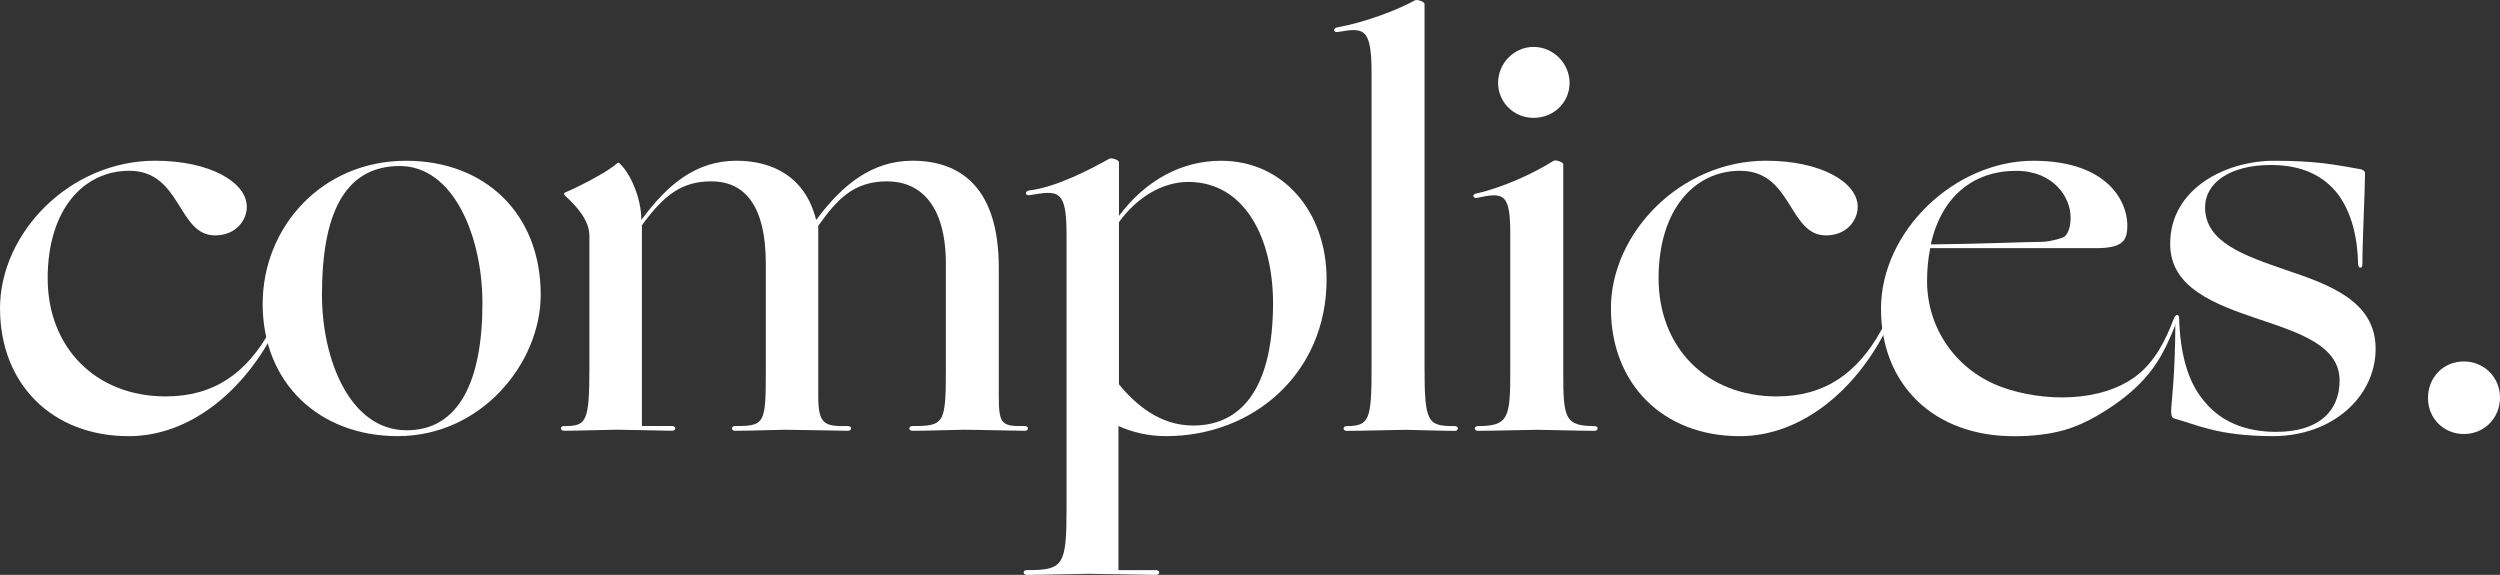
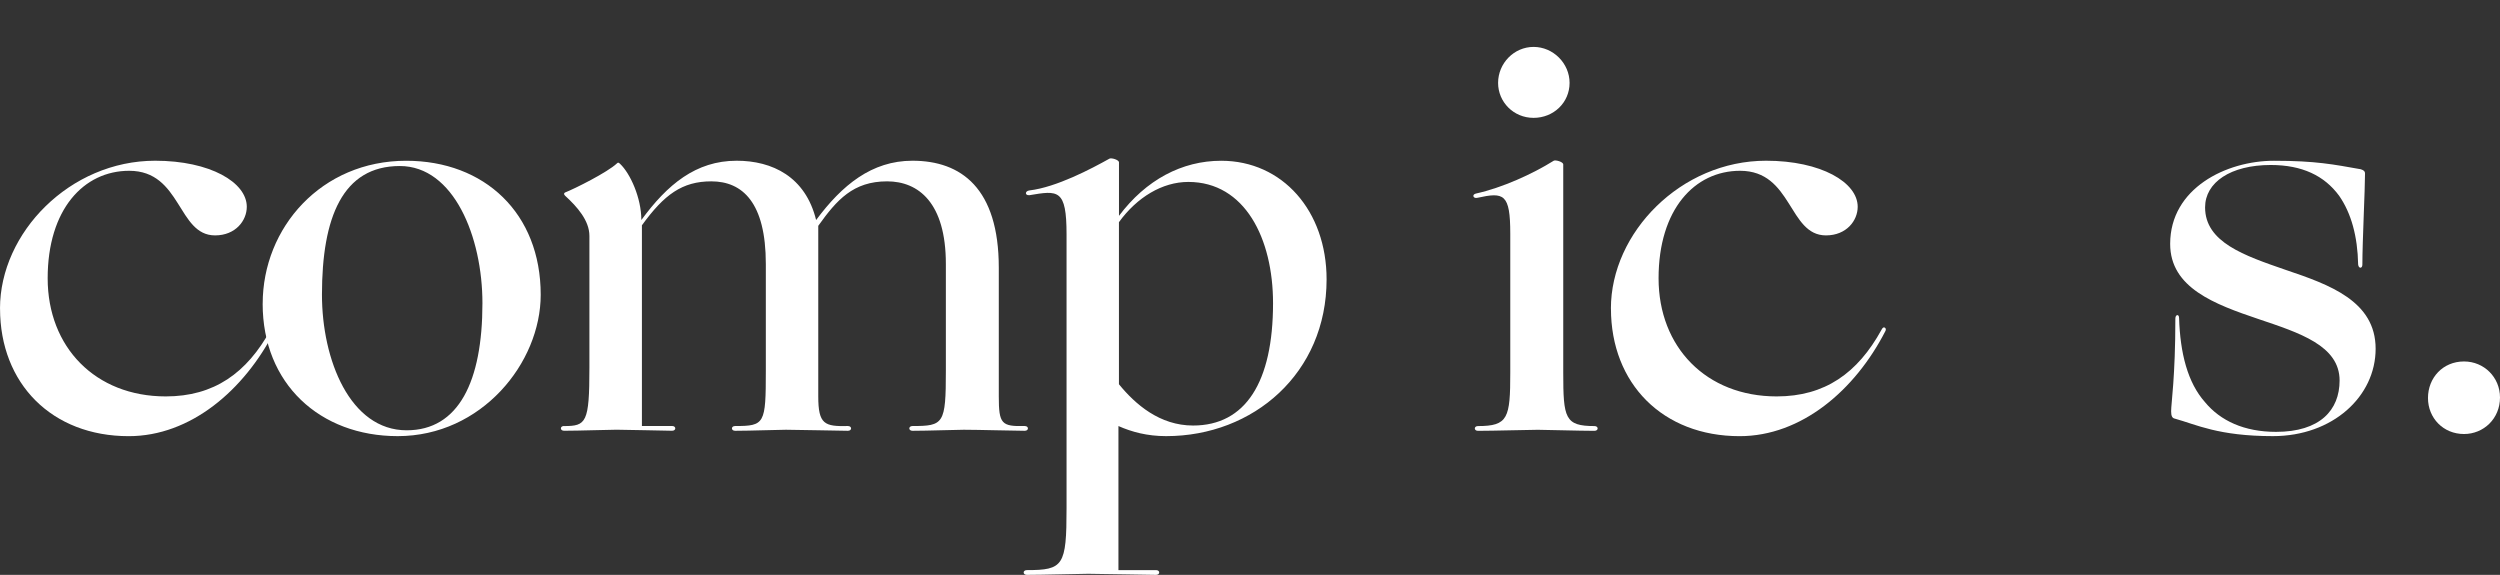
<svg xmlns="http://www.w3.org/2000/svg" viewBox="0 0 698.07 160.52" data-name="Ebene 2" id="Ebene_2">
  <rect x="0" y="0" width="698.07" height="160.52" fill="#333333" stroke="none" />
  <defs>
    <style>
      .cls-1 {
        fill: #fff;
        stroke-width: 0px;
      }
    </style>
  </defs>
  <g data-name="Ebene 1" id="Ebene_1-2">
    <g>
      <path d="M0,86.14c0-21.15,19.52-41.26,43.33-41.26,15.38,0,25.58,6.06,25.58,12.86,0,3.84-3.11,7.99-8.87,7.99-10.5,0-9.32-18.04-23.96-18.04-12.72,0-22.77,10.79-22.77,30.02s13.31,32.98,32.98,32.98c13.46,0,22.62-6.51,29.28-18.63.3-.59.59-.74.89-.59.29.15.44.59.15,1.04-8.43,16.41-23.36,29.28-40.67,29.28C14.5,121.79.01,107.15.01,86.15h-.01Z" class="cls-1" />
      <path d="M73.35,84.81c0-21.29,16.41-39.92,40.07-39.92,21.88,0,37.56,14.64,37.56,37.41,0,19.08-16.56,39.48-39.93,39.48-21.74,0-37.71-14.64-37.71-36.97h0ZM134.71,84.66c0-18.48-7.99-38.3-23.07-38.3-15.97,0-21.74,14.34-21.74,35.93,0,18.19,7.84,37.86,23.66,37.86,14.49,0,21.15-13.6,21.15-35.49Z" class="cls-1" />
      <path d="M157.48,118.97c6.21,0,7.1-.89,7.1-16.27v-36.82c0-4.29-3.4-8.13-6.8-11.24-.44-.44-.29-.74,0-.89,2.66-1.04,11.83-5.62,14.49-8.13.29-.29.44-.29.89.15,2.81,2.66,5.92,9.46,5.92,15.67,7.25-9.91,15.23-16.56,26.62-16.56,9.91,0,19.22,4.44,22.18,16.56,7.25-9.76,15.53-16.56,26.91-16.56,13.6,0,24.1,7.69,24.1,29.87v35.93c0,7.69.74,8.43,7.25,8.28,1.18,0,1.18,1.33,0,1.33-2.81,0-13.01-.29-17.01-.29-2.22,0-10.05.29-14.34.29-1.18,0-1.18-1.33,0-1.33,8.72,0,9.32-.59,9.32-15.38v-29.87c0-17.15-7.69-23.07-16.41-23.07-9.46,0-14.05,5.17-19.22,12.42v47.62c0,7.84,1.77,8.43,8.28,8.28,1.18,0,1.18,1.33,0,1.33s-14.94-.29-17.3-.29c-2.22,0-9.91.29-14.2.29-1.18,0-1.18-1.33,0-1.33,8.28,0,8.58-.59,8.58-15.38v-29.87c0-17.15-6.51-23.07-15.23-23.07-8.13,0-13.16,3.7-19.37,12.27v56.04h8.43c1.18,0,1.18,1.33,0,1.33s-13.16-.29-15.53-.29c-2.22,0-10.35.29-14.64.29-1.18,0-1.18-1.33,0-1.33l-.02.02Z" class="cls-1" />
      <path d="M312.3,118.97v40.22h10.5c1.18,0,1.18,1.33,0,1.33s-16.56-.3-18.93-.3c-2.22,0-12.72.3-17.15.3-1.18,0-1.18-1.33,0-1.33,10.2,0,11.09-1.18,11.09-17.3v-76.45c0-12.72-2.37-12.27-10.35-10.94-1.33.15-1.33-1.18,0-1.33,7.54-.89,17.3-6.06,22.33-8.87.44-.3,2.66.29,2.66,1.04v14.93c7.54-10.06,17.6-15.38,28.54-15.38,17.15,0,29.43,14.05,29.43,33.12,0,26.17-20.41,43.77-44.8,43.77-5.32,0-9.61-1.18-13.31-2.81h-.01ZM312.44,62.04v45.25c4.58,5.62,11.39,11.53,20.7,11.53,14.64,0,22.33-12.12,22.33-34.16,0-18.04-7.84-33.86-23.66-33.86-7.25,0-14.34,4.29-19.37,11.24Z" class="cls-1" />
-       <path d="M376.03,118.97c6.36,0,6.95-1.78,6.95-16.27V20.48c0-12.72-2.07-12.86-9.46-11.53-1.33.15-1.33-1.18,0-1.33,7.39-1.33,16.56-4.73,21.59-7.54.44-.29,2.66.3,2.66,1.04v101.59c0,15.38.89,16.27,8.43,16.27,1.18,0,1.18,1.33,0,1.33-4.29,0-11.53-.29-13.75-.29s-12.13.29-16.41.29c-1.18,0-1.18-1.33,0-1.33h-.01Z" class="cls-1" />
      <path d="M412.69,118.97c8.43,0,9.02-2.22,9.02-14.94v-38.74c0-11.24-1.78-11.68-9.17-10.06-1.18.3-1.63-.89-.44-1.18,7.39-1.63,15.82-5.47,21.74-9.17.44-.3,2.66.29,2.66,1.04v58.11c0,12.72.44,14.94,8.72,14.94,1.18,0,1.18,1.33,0,1.33-4.29,0-13.61-.29-15.82-.29s-12.42.29-16.71.29c-1.18,0-1.18-1.33,0-1.33h0ZM418.31,23.15c0-5.47,4.44-10.05,9.91-10.05s10.05,4.58,10.05,10.05-4.44,9.76-10.05,9.76-9.91-4.44-9.91-9.76h0Z" class="cls-1" />
      <path d="M449.81,86.14c0-21.15,19.52-41.26,43.33-41.26,15.38,0,25.58,6.06,25.58,12.86,0,3.84-3.11,7.99-8.87,7.99-10.5,0-9.32-18.04-23.96-18.04-12.72,0-22.77,10.79-22.77,30.02s13.31,32.98,32.98,32.98c13.46,0,22.62-6.51,29.28-18.63.29-.59.59-.74.89-.59s.44.59.15,1.04c-8.43,16.41-23.36,29.28-40.67,29.28-21.44,0-35.93-14.64-35.93-35.64h-.01Z" class="cls-1" />
-       <path d="M525.22,86.29c0-21.74,20.55-41.4,42.59-41.4,20.85,0,26.76,11.68,26.17,19.22-.29,3.25-1.63,5.18-8.72,5.18h-46.28c-.59,2.81-.89,5.92-.89,9.17,0,13.53,8.39,25.17,21.09,29.71,11.25,4.02,27.55,4.35,37.46-3.31,5.12-3.96,8.12-9.97,10.35-15.9.59-1.48,1.63-1.18,1.04.29-1.86,4.65-3.8,9.31-6.74,13.4-3.04,4.22-6.99,7.71-11.27,10.63-4.15,2.82-8.65,5.38-13.5,6.77-4.6,1.32-9.4,1.75-14.17,1.75-22.62,0-37.12-14.64-37.12-35.49v-.02ZM539.12,68.25c13.9-.15,23.07-.59,31.5-.74,2.37-.15,5.32-1.04,5.92-1.48,1.18-1.18,1.63-3.1,1.63-5.32,0-5.62-4.73-13.01-15.23-13.01-11.83,0-20.85,7.1-23.81,20.55h-.01Z" class="cls-1" />
      <path d="M607.28,116.9c-.74-.15-1.04-.74-1.04-2.07,0-2.22,1.18-9.46,1.18-25.88,0-1.18,1.04-1.33,1.04-.15.3,9.76,2.37,18.04,7.25,23.51,4.29,5.18,10.94,8.28,19.82,8.28,12.27,0,17.75-6.06,17.75-14.34,0-9.76-11.24-13.31-22.62-17.15-12.27-4.14-24.69-8.72-24.69-21,0-15.53,15.67-23.21,28.98-23.21,11.68,0,16.71,1.04,24.25,2.37.89.3,1.18.59,1.18,1.18,0,4.44-.74,19.08-.74,25.43,0,1.18-1.04,1.18-1.18,0-.15-7.84-1.92-14.34-5.32-19.22-4.14-5.62-10.35-8.58-19.08-8.58-11.24,0-18.34,4.88-18.34,11.83,0,9.76,10.94,13.46,22.48,17.45,12.27,4.14,25.14,8.72,25.14,22.03s-11.98,24.4-28.69,24.4c-15.23,0-21.44-3.25-27.36-4.88h0Z" class="cls-1" />
      <path d="M688.02,100.93c5.62,0,10.05,4.44,10.05,10.06,0,5.92-4.58,10.2-10.05,10.2-5.77,0-10.06-4.44-10.06-10.06s4.14-10.2,10.06-10.2Z" class="cls-1" />
    </g>
  </g>
</svg>